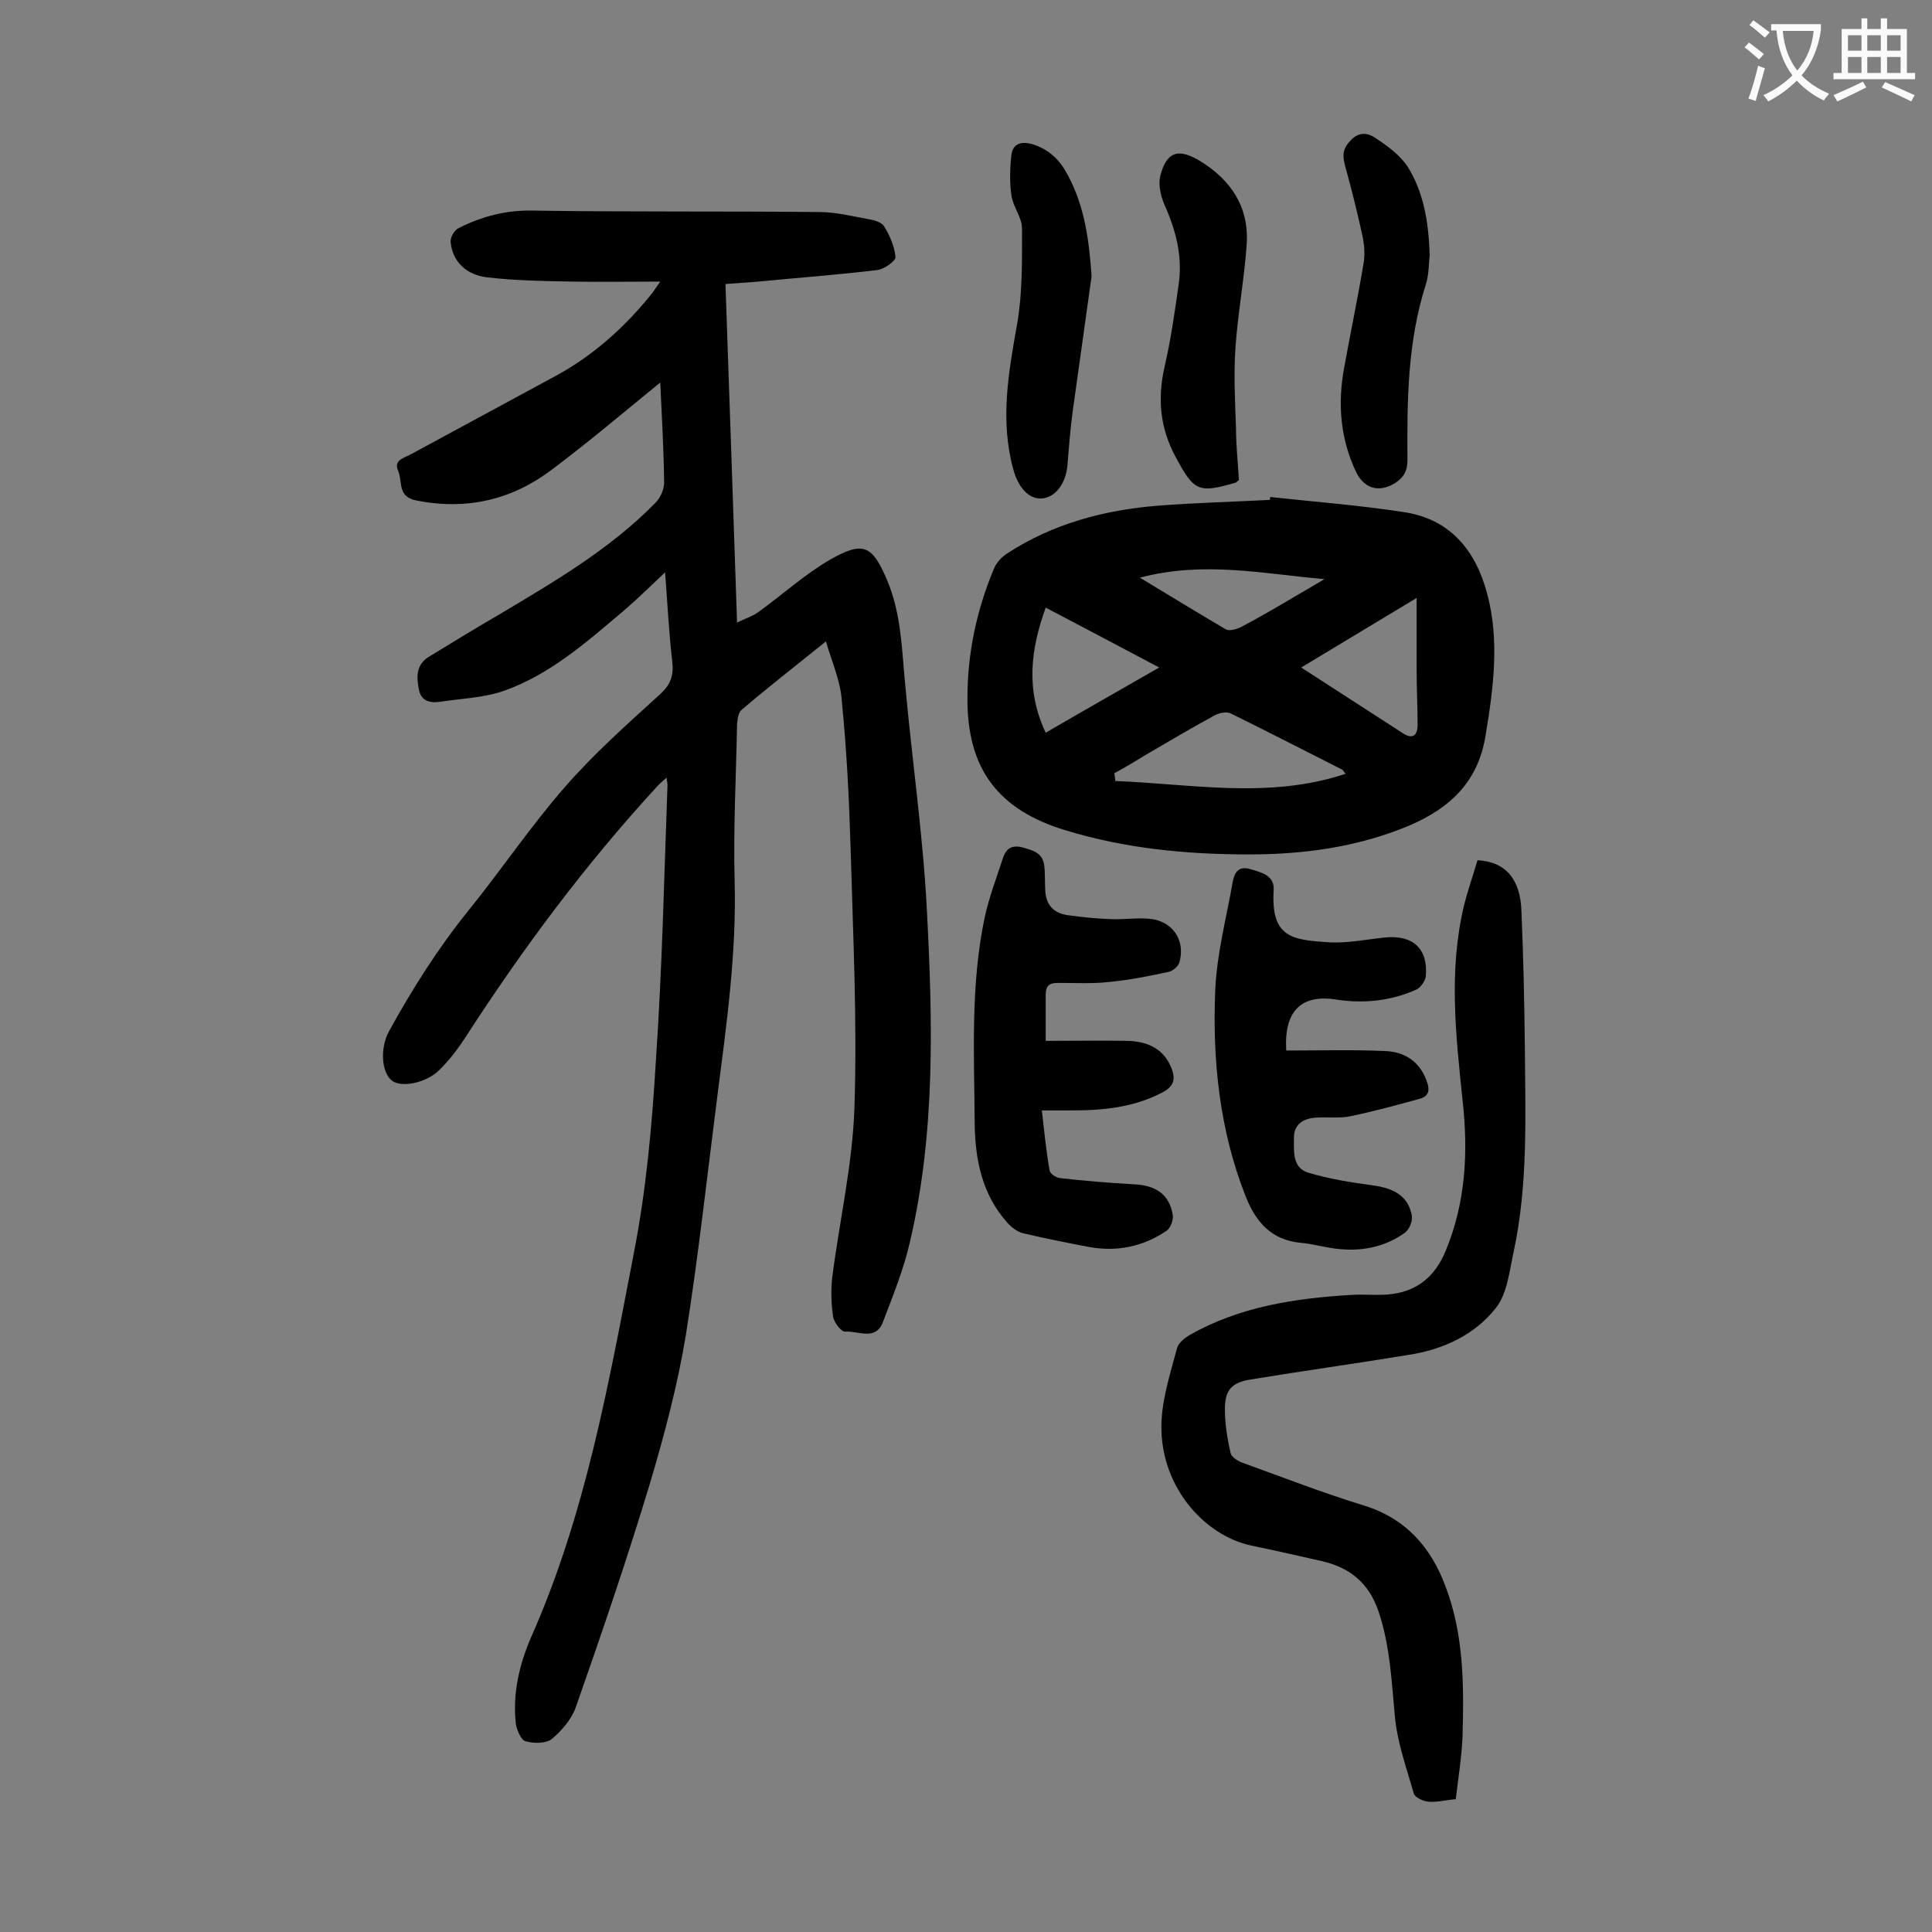
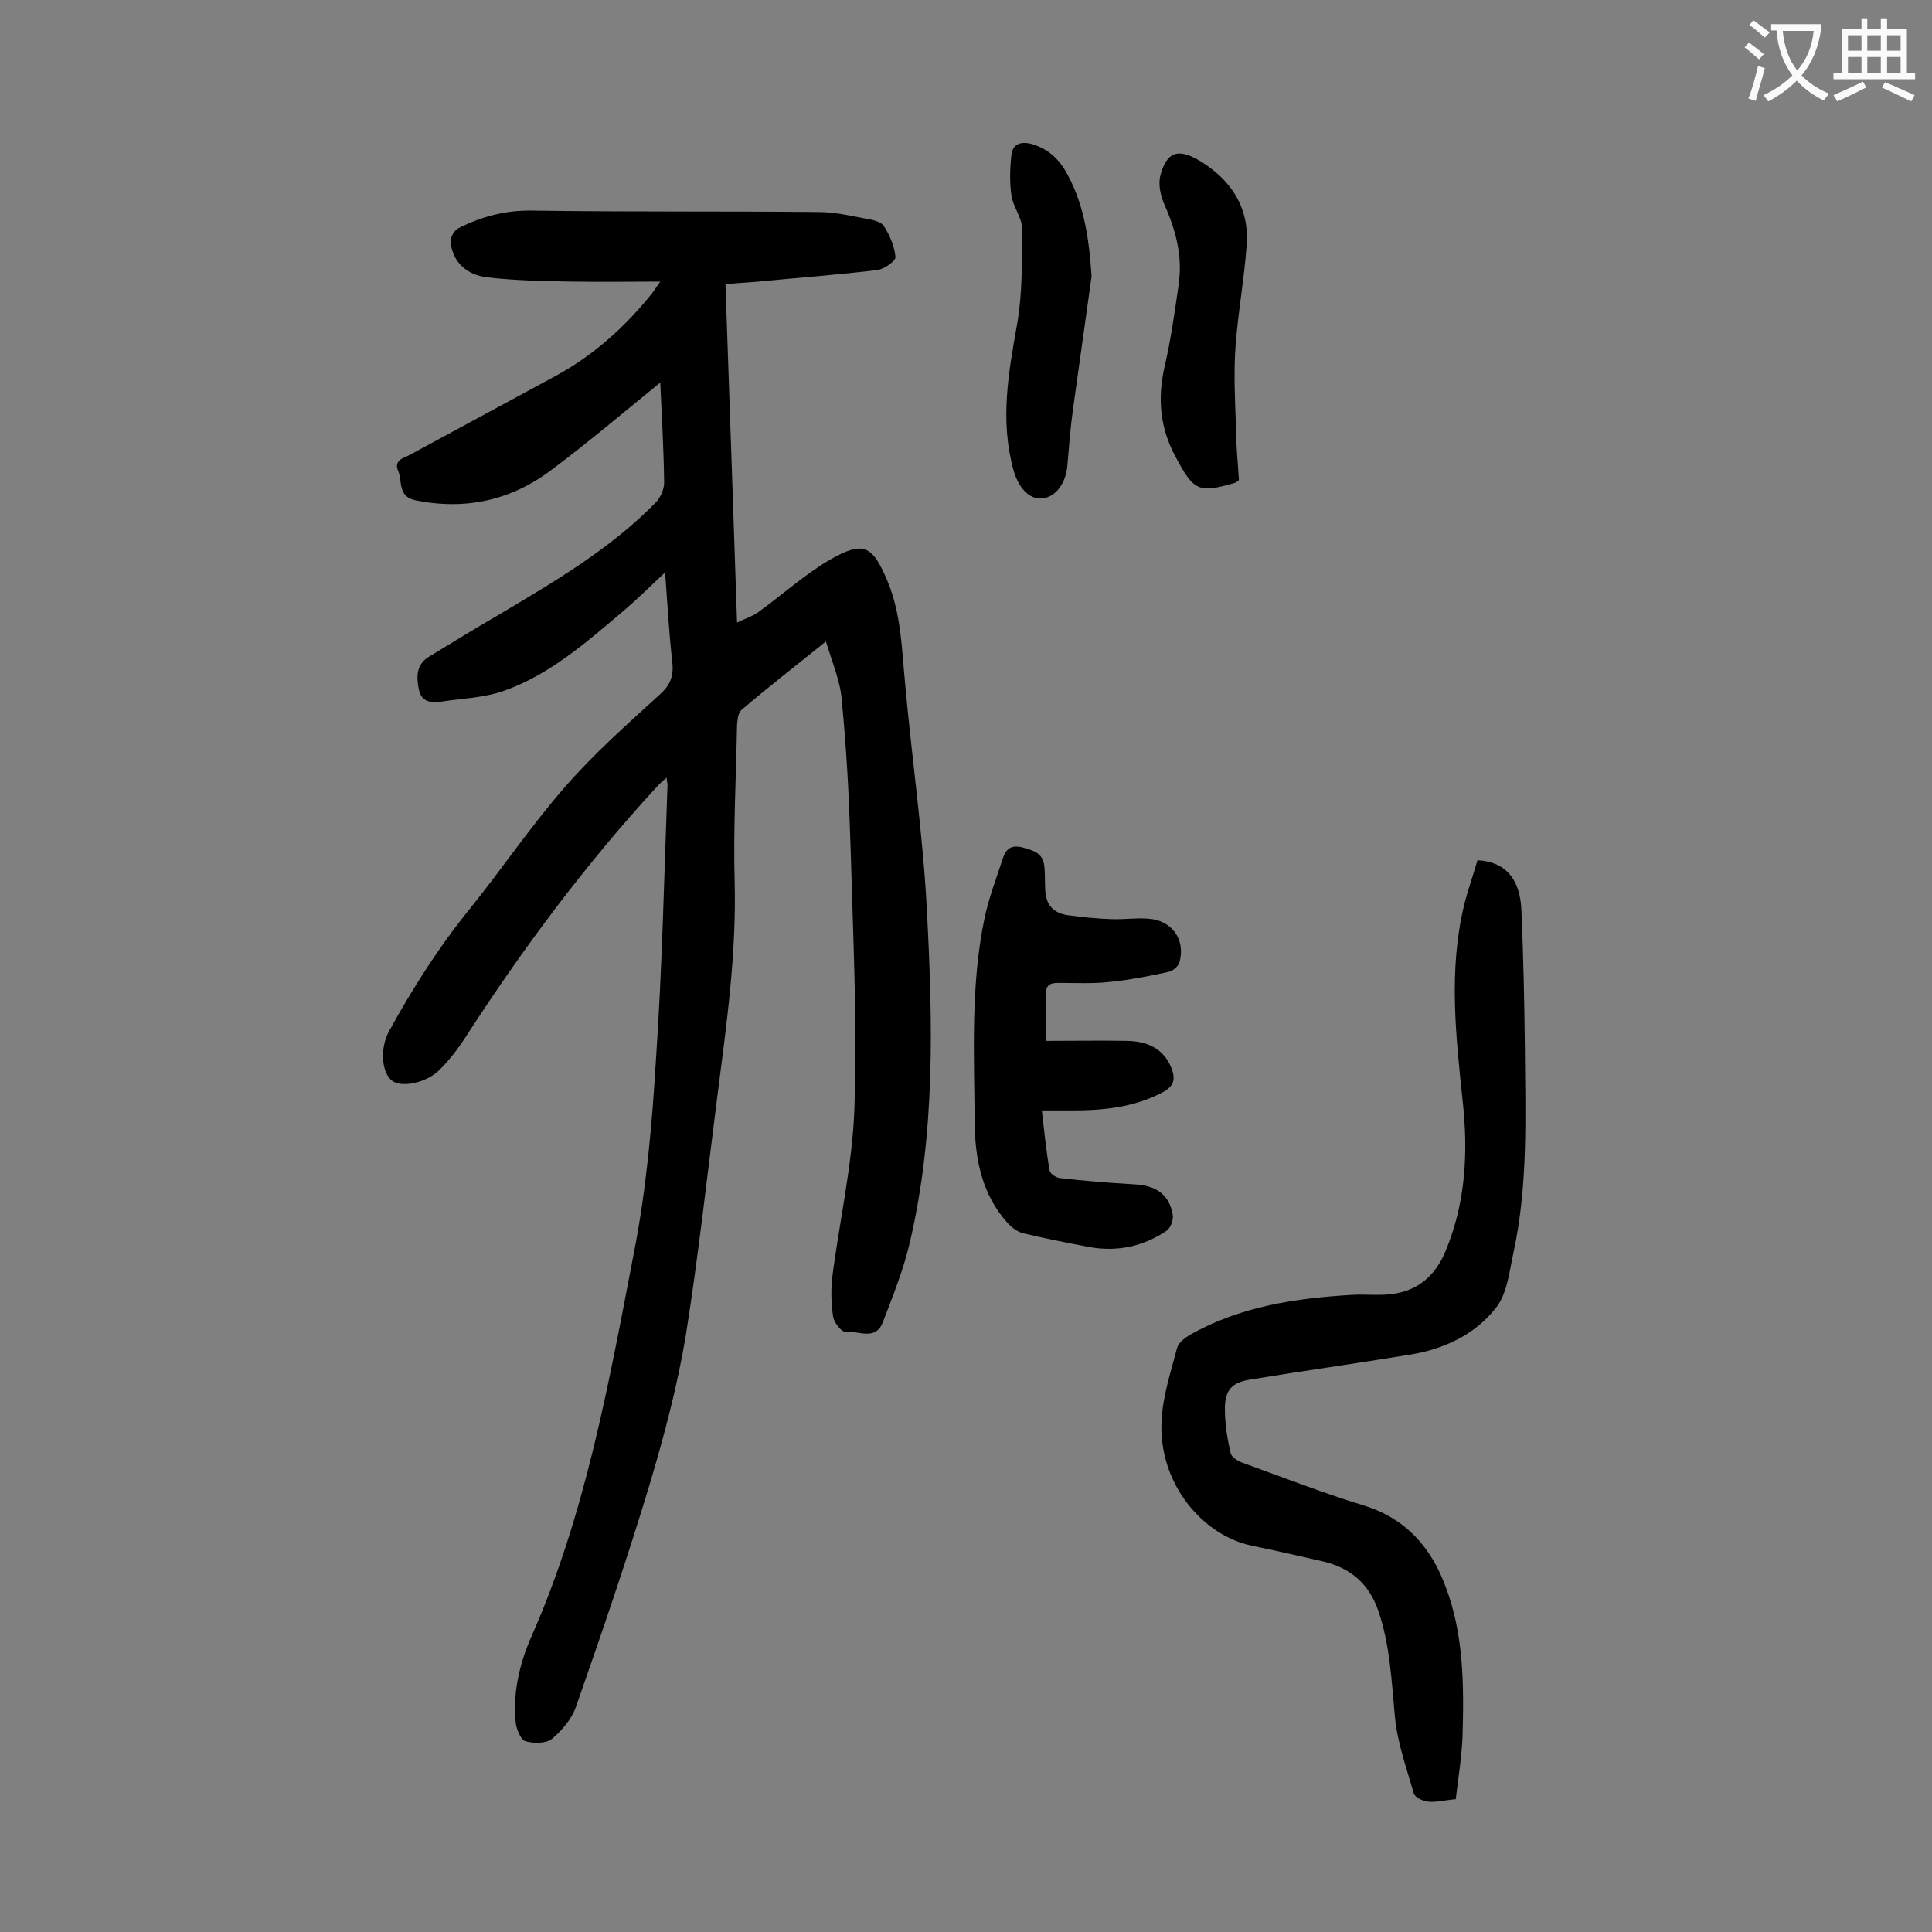
<svg xmlns="http://www.w3.org/2000/svg" enable-background="new 0 0 400 400" viewBox="0 0 400 400">
  <rect x="0" y="0" width="400" height="400" fill="#808080" stroke="none" />
  <g fill="#000001">
    <path d="m171 132.8c-6.6 5.3-12.1 9.6-17.5 14.2-.7.6-.8 2-.9 3-.2 10.8-.8 21.7-.5 32.5.4 15-1.7 29.8-3.6 44.6-2.1 16.4-3.9 32.9-6.5 49.3-1.7 10.3-4.4 20.5-7.4 30.6-4.7 15.6-10 31.1-15.4 46.5-.9 2.5-2.9 4.8-4.9 6.5-1.2 1-3.8 1-5.5.5-.9-.2-1.8-2.3-2-3.6-.7-6.2.7-12.2 3.1-17.8 11.3-25.4 16.1-52.5 21.3-79.5 2.6-13.2 3.8-26.7 4.6-40.1 1.3-19 1.7-38 2.4-57 0-.3-.1-.6-.2-1.5-.9.8-1.6 1.4-2.2 2.1-14.6 15.9-27.5 33.2-39.2 51.3-1.6 2.5-3.4 4.9-5.5 7-2.7 2.8-8 3.9-10 2.3-2.1-1.7-2.5-6.7-.5-10.3 4.8-8.7 10.1-17.1 16.4-24.9 6.8-8.4 12.9-17.5 20-25.6 6-6.9 12.9-13 19.7-19.2 2.1-1.9 2.8-3.8 2.5-6.6-.7-6-1-12-1.5-18.6-3.1 2.9-5.6 5.4-8.4 7.8-7.7 6.5-15.3 13.3-24.9 16.7-4.2 1.5-8.8 1.6-13.3 2.3-2.2.3-4-.2-4.4-2.7-.5-2.5-.5-4.9 1.9-6.5 4.9-3 9.8-6 14.8-8.9 11.4-6.8 22.9-13.5 32.3-23.1 1.1-1.1 1.9-3 1.8-4.5-.1-6.9-.5-13.8-.8-20.4-7.5 6.1-14.8 12.3-22.4 18-8.3 6.3-17.7 8.5-28.2 6.4-3.9-.8-2.7-4-3.7-6.2-.9-2.1 1.2-2.6 2.4-3.2 10.1-5.5 20.2-10.9 30.3-16.4 7.9-4.3 14.4-10.2 20-17.2.3-.4.6-.9 1.6-2.3-6.7 0-12.4.1-18.2 0-5.9-.1-11.9-.2-17.8-.9-3.9-.5-7-3-7.4-7.3-.1-1 .8-2.5 1.7-2.9 4.8-2.4 9.7-3.7 15.2-3.6 19.8.3 39.6.1 59.4.3 3.3 0 6.6.8 9.8 1.4 1.3.2 3 .6 3.6 1.5 1.2 1.9 2.2 4.2 2.4 6.4.1.8-2.3 2.5-3.7 2.7-8.2 1-16.5 1.6-24.7 2.4-2.2.2-4.4.3-6.8.5.8 23.3 1.6 46.2 2.4 70.1 1.8-.9 3.2-1.3 4.3-2.1 5-3.6 9.6-7.8 14.9-10.9 7-4 8.8-3 11.9 4.3 2.9 6.9 3 14.2 3.7 21.4 1.4 15.6 3.7 31.2 4.5 46.8 1.2 23 1.8 46-3.5 68.7-1.3 5.7-3.5 11.1-5.6 16.6-1.5 4-5.1 1.8-7.8 2-.8.1-2.3-1.9-2.5-3-.4-2.7-.5-5.5-.2-8.2 1.5-11.7 4.2-23.4 4.6-35.1.6-18-.3-36-.8-54-.3-10-.8-20.1-1.8-30.1-.2-4-1.9-7.8-3.3-12.5z" />
-     <path d="m263 102.9c9.2 1 18.4 1.7 27.5 3.1 9.7 1.4 15 7.9 17.4 16.9 2.6 9.7 1.3 19.5-.3 29.2-1.5 9.7-7.3 15.2-16 18.9-10.6 4.4-21.7 5.9-33 5.9-12.8 0-25.6-1.2-38-5-13.9-4.2-20.4-12.7-20.3-27.4 0-9.3 1.9-18.2 5.5-26.8.5-1.2 1.6-2.4 2.7-3.1 9.5-6.2 20.1-9 31.2-9.9 7.7-.6 15.4-.8 23.2-1.2 0-.2.1-.4.1-.6zm15.6 57.3c-.4-.4-.5-.8-.8-.9-7.7-3.9-15.3-7.8-23-11.6-.9-.4-2.4-.1-3.3.4-4.6 2.5-9.2 5.2-13.8 7.9-2.3 1.4-4.6 2.8-7 4.1.1.5.2 1.1.2 1.6 15.9.6 31.8 3.8 47.7-1.5zm-62.1-8.5c7.9-4.6 15.5-8.9 23.5-13.5-8.1-4.3-15.7-8.3-23.5-12.4-3.1 8.6-4.2 17 0 25.9zm52.9-13.5c7.3 4.7 14.2 9.2 21.2 13.7 1.9 1.2 2.9.3 2.9-1.8 0-3.8-.2-7.5-.2-11.3 0-4.7 0-9.4 0-15-8.6 5.2-16.1 9.7-23.9 14.4zm-33.4-18.6c6.3 3.8 12 7.3 17.8 10.7.7.4 2.1 0 3-.4 4-2.1 7.9-4.4 11.8-6.7 1.9-1.1 3.8-2.2 5.6-3.3-12.7-1.1-25-3.8-38.2-.3z" />
    <path d="m301.4 372.5c-2.3.2-4 .7-5.8.5-1-.1-2.7-.9-2.9-1.7-1.5-5.3-3.4-10.5-3.9-15.9-.7-7.4-1-14.7-3.4-21.8-2-5.9-6-9.1-11.8-10.4-4.8-1.1-9.7-2.2-14.5-3.2-10-2.1-19.4-12.8-18.6-26.1.3-5 1.9-9.9 3.2-14.8.3-1.1 1.6-2.1 2.6-2.7 10.4-5.9 21.8-7.6 33.4-8.3 2.9-.2 5.8.2 8.6-.2 5.3-.7 8.9-3.8 11-8.9 4.2-10.1 4.7-20.6 3.5-31.3-1.4-13.4-2.9-26.8.3-40.2.8-3.2 1.9-6.3 2.8-9.4 5.8.3 8.9 3.9 9.1 10.6.4 9.3.6 18.6.7 27.8.1 14.3.7 28.6-2.3 42.6-.9 4-1.3 8.7-3.7 11.7-4.4 5.6-10.9 8.6-18 9.7-10.9 1.8-21.8 3.3-32.7 5.1-3.9.6-5.4 2.1-5.4 6.1 0 3.1.5 6.2 1.2 9.2.2.8 1.6 1.7 2.6 2 8.3 3 16.5 6.2 25 8.8 8.7 2.7 13.9 8.7 16.9 16.8 3.8 10 3.8 20.6 3.5 31.1-.2 4.4-.9 8.6-1.4 12.9z" />
    <path d="m216.5 215.5c5.9 0 11.4-.1 16.9 0 4.8.1 7.8 2.1 9.2 5.8.8 2.2.4 3.6-1.8 4.8-6 3.2-12.4 3.8-18.9 3.8-1.9 0-3.9 0-6.2 0 .5 4.3.9 8.4 1.6 12.4.1.7 1.3 1.5 2.1 1.6 5.1.6 10.3 1 15.4 1.3 4.5.2 7.3 2.1 8 6.3.2 1.1-.5 2.9-1.4 3.4-4.8 3.2-10.1 4.3-15.8 3.3-4.7-.9-9.3-1.8-13.9-2.9-1.1-.3-2.3-1.2-3.1-2.1-5.2-5.8-6.7-12.9-6.8-20.5-.1-14.4-.9-28.8 2.1-42.9.9-4.1 2.4-8 3.7-12 .6-1.9 1.6-2.9 3.9-2.4 2.2.6 4.4 1.1 4.7 3.8.2 1.6.1 3.3.2 5 .1 3.1 1.7 4.9 4.8 5.3 2.9.4 5.9.7 8.9.8 2.5.1 5.1-.3 7.6-.1 4.9.3 7.8 4.3 6.5 9-.2.8-1.3 1.8-2.2 2-4.1.9-8.2 1.7-12.3 2.1-3.5.4-7.1.2-10.6.2-1.8 0-2.6.5-2.6 2.5z" />
-     <path d="m266.3 217.5c6.9 0 13.6-.2 20.3.1 4 .1 7.2 2 8.7 6 .7 1.8.8 3.3-1.4 3.9-4.7 1.3-9.5 2.6-14.3 3.6-2.3.5-4.8.1-7.3.3s-4.4 1.4-4.4 4.1c0 2.8-.4 6.3 3 7.3 4.3 1.3 8.8 2 13.2 2.6 4.6.6 7.5 2.3 8.2 6.3.2 1.1-.5 2.8-1.4 3.5-4.3 3.1-9.3 4-14.5 3.3-2.4-.3-4.8-1-7.2-1.2-6-.6-9.2-4.3-11.3-9.6-5.4-13.7-6.9-28.1-6.3-42.6.3-7.5 2.3-15 3.6-22.4.3-1.7 1-3.5 3.5-2.8 2.4.7 5.2 1.3 5 4.4-.6 9.9 3.9 10.3 11.5 10.8 3.8.2 7.7-.6 11.5-1 5.8-.6 9 2.3 8.5 8-.1 1-1.1 2.4-2 2.8-5.2 2.3-10.6 2.9-16.2 2.1-7.5-1.3-11.2 2.2-10.7 10.5z" />
-     <path d="m296 53c-.2 1.3-.1 3.7-.8 5.9-3.8 11.9-3.9 24.1-3.8 36.4 0 2.3-.9 3.7-2.7 4.8-3.2 1.9-6.2 1.1-7.9-2.3-3.3-6.9-3.9-14.2-2.5-21.7 1.3-7.2 2.8-14.3 4-21.5.3-1.7.2-3.5-.1-5.2-1.1-5.2-2.4-10.3-3.8-15.4-.5-2-.3-3.4 1.3-5 1.6-1.7 3.4-1.5 4.8-.6 2.6 1.7 5.3 3.6 7 6.2 3.2 5.2 4.3 11.2 4.5 18.4z" />
    <path d="m226 57.2c-1.3 9.3-2.6 18.6-3.9 27.9-.5 3.7-.8 7.5-1.1 11.2-.3 3.8-2.5 6.7-5.3 6.9-2.7.2-4.9-2.3-5.9-6-2.8-10.2-1-20.1.8-30.2 1.1-6.4 1-13.1 1-19.7 0-2.3-1.9-4.5-2.2-6.9-.4-2.7-.3-5.6 0-8.3.3-2.5 2.2-2.9 4.5-2.2 3.4 1.1 5.6 3.3 7.2 6.4 3.5 6.5 4.4 13.6 4.9 20.9z" />
    <path d="m256.5 99.4c-.4.3-.5.4-.6.5-7.8 2.3-8.7 1.8-12.5-5.3-3.2-5.9-3.8-12-2.3-18.6 1.3-5.6 2.1-11.3 2.9-16.9.9-5.9-.5-11.3-2.9-16.7-.8-1.8-1.3-4.1-.9-5.9 1.3-5.1 3.7-5.9 8.2-3.2 6.6 4 10.3 9.8 9.7 17.5-.5 7-1.8 14-2.3 21-.4 5.6-.1 11.2.1 16.8 0 3.6.4 7.2.6 10.8z" />
  </g>
  <path d="m362.1 8.8c1.1.8 2.1 1.6 3.1 2.4l-1 1.1c-1.3-1.1-2.3-2-3-2.5zm1.9 4.8c.5.2.9.4 1.4.5-.6 2.3-1.3 4.5-1.9 6.8l-1.5-.5c.8-2.1 1.4-4.3 2-6.8zm-1-9.4c1.3.9 2.4 1.8 3.4 2.5l-1 1.1c-1.4-1.2-2.4-2.1-3.2-2.6zm3.7 2.2v-1.4h10.3v1.2c-.5 3.6-1.8 6.8-4 9.4 1.5 1.6 3.4 2.8 5.7 3.8-.3.4-.7.8-1.1 1.4-2.3-1.1-4.1-2.5-5.6-4.1-1.6 1.6-3.6 3.1-5.9 4.3-.3-.5-.7-.9-1-1.3 2.4-1.1 4.4-2.5 6-4.1-1.9-2.5-3-5.6-3.3-9.3h-1.1zm8.8 0h-6.4c.3 3.3 1.3 6 3 8.2 2-2.3 3.1-5.1 3.4-8.2z" fill="#fafafb" />
  <path d="m385.3 3.8h1.3v2.2h2.8v-2.2h1.3v2.2h4.1v9.1h1.7v1.3h-16.9v-1.3h1.7v-9.1h4.1v-2.2zm.4 13.1.7 1.2c-1.8.9-3.8 1.9-6 2.9-.2-.4-.5-.8-.8-1.3 2.3-1 4.3-1.9 6.1-2.8zm-3.1-6.4h2.8v-3.2h-2.8zm0 4.6h2.8v-3.3h-2.8zm4-4.6h2.8v-3.2h-2.8zm0 4.6h2.8v-3.3h-2.8zm3.7 1.9c2.1.9 4.1 1.8 6.1 2.7l-.7 1.3c-2.2-1.1-4.2-2-6.1-2.9zm3.2-9.7h-2.8v3.2h2.8zm-2.8 7.8h2.8v-3.3h-2.8z" fill="#fafafb" />
</svg>